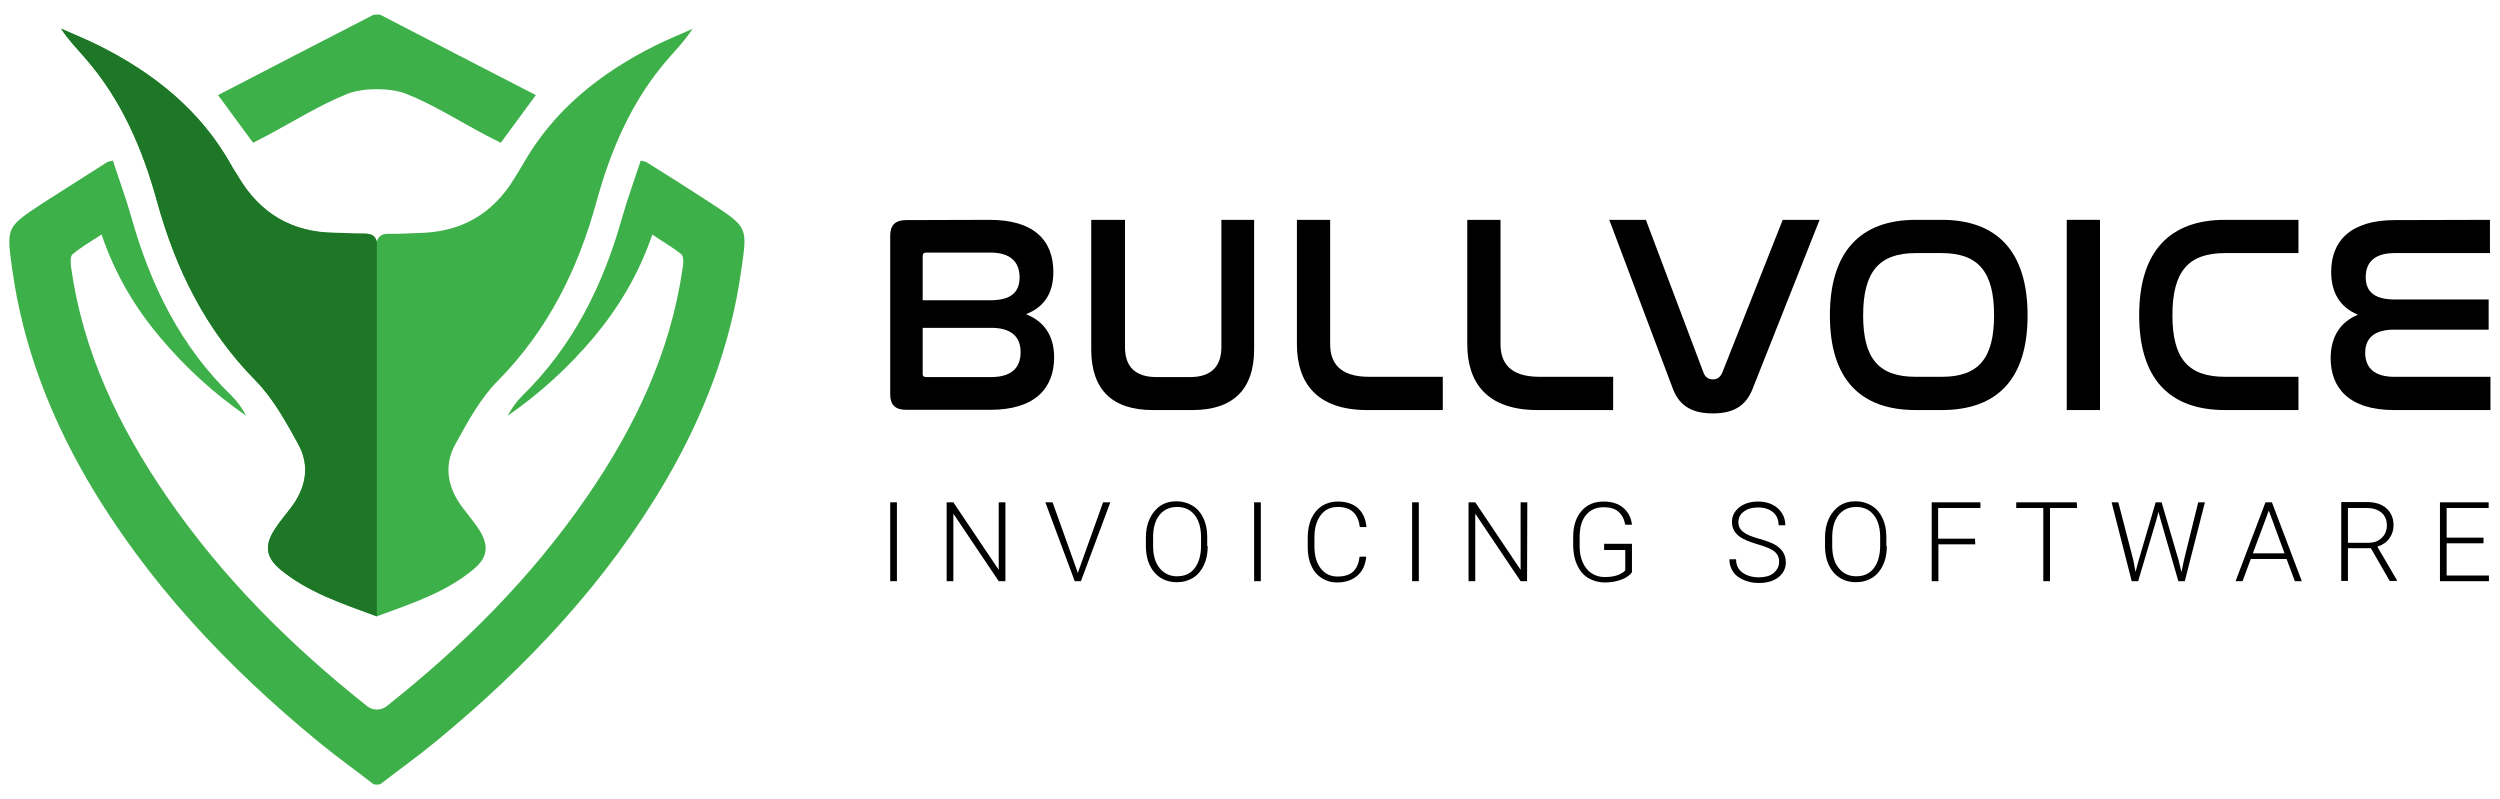
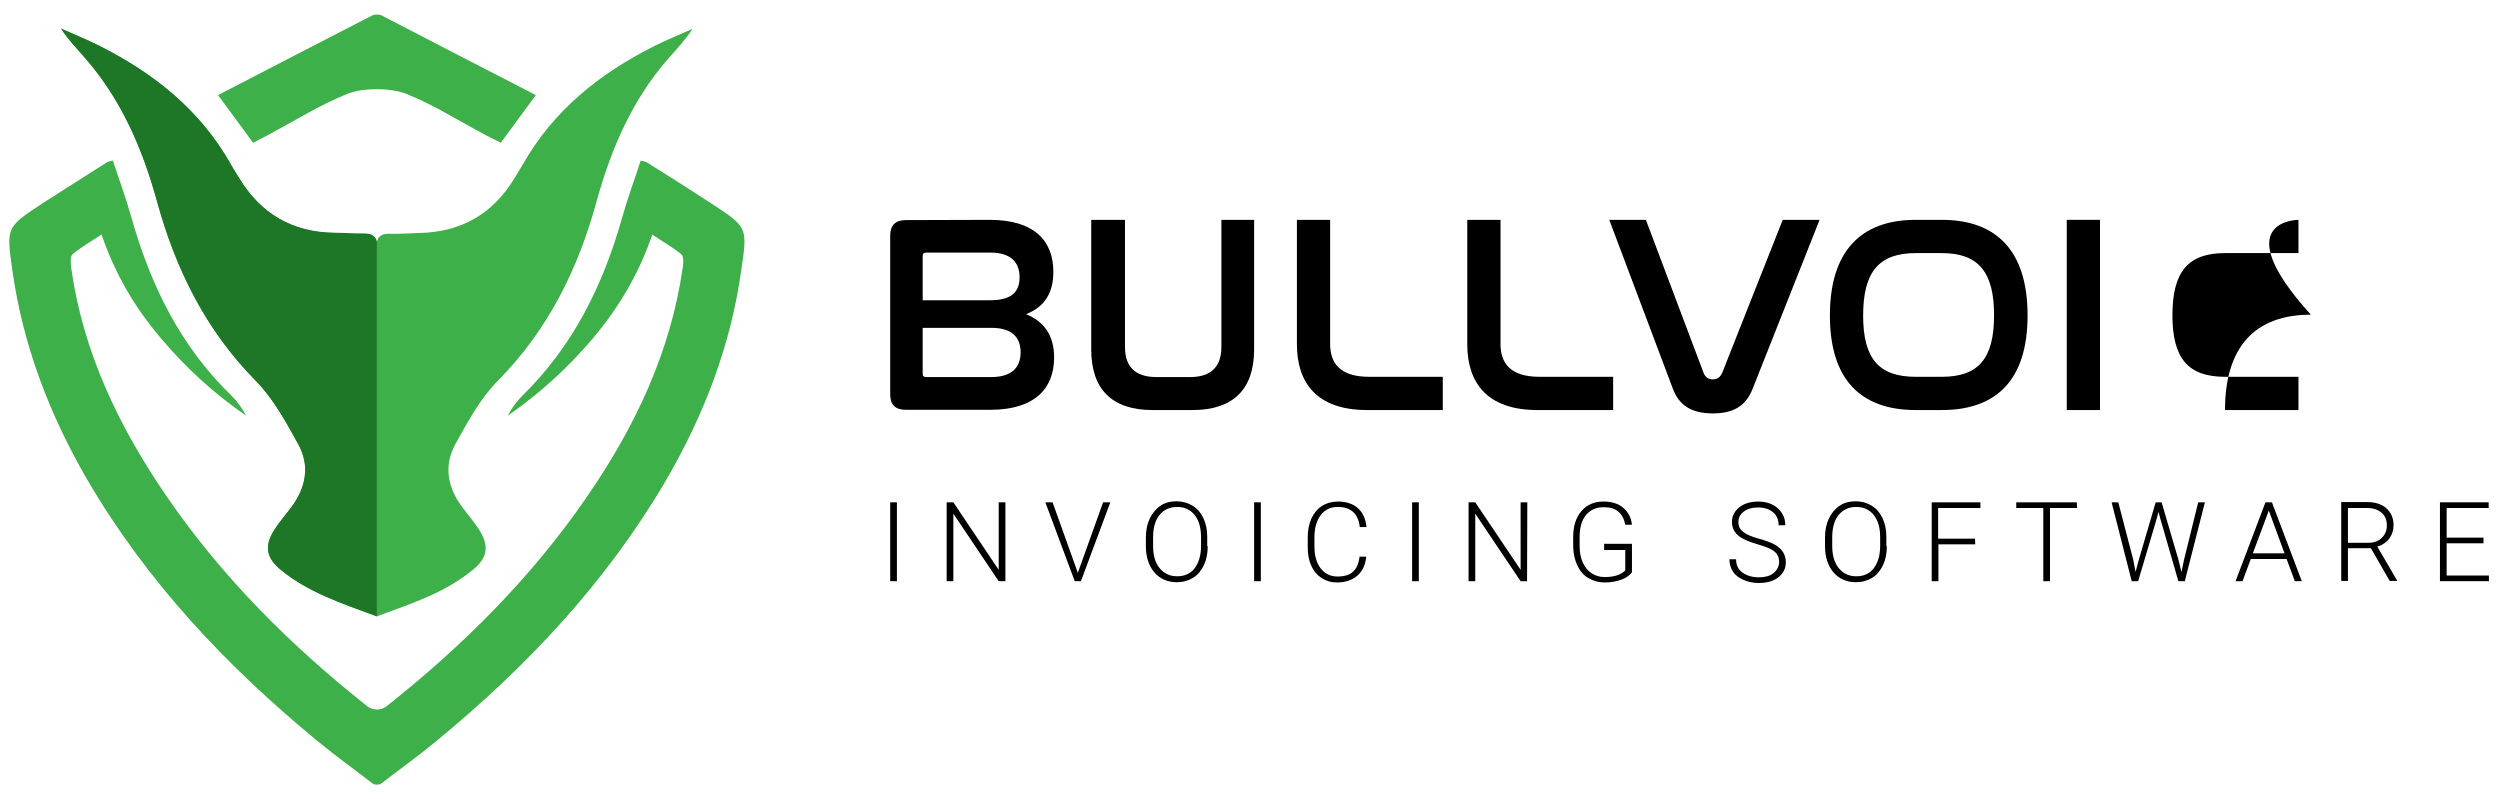
<svg xmlns="http://www.w3.org/2000/svg" version="1.1" id="Layer_1" x="0px" y="0px" viewBox="0 0 970 310" style="enable-background:new 0 0 970 310;" xml:space="preserve">
  <style type="text/css">
	.st0{fill:#3EB049;}
	.st1{fill:#1E7627;}
</style>
  <g>
    <g>
      <g>
        <path class="st0" d="M61,78.4c7.2,26.1,18.8,49.6,38.1,69.2c6.9,7,11.8,16,16.6,24.7c4.7,8.5,3,17.1-2.9,24.8     c-2.1,2.8-4.4,5.4-6.3,8.4c-3.9,6.1-3.4,10.7,2.2,15.4c10.6,8.8,23.5,13.1,37.4,18.2v0.1c0,0,0.1,0,0.1-0.1c0,0,0.1,0,0.1,0.1     v-0.1c13.9-5.1,26.7-9.3,37.4-18.2c5.6-4.6,6.1-9.2,2.2-15.4c-1.9-2.9-4.2-5.6-6.3-8.4c-5.9-7.7-7.6-16.3-2.9-24.8     c4.8-8.7,9.7-17.8,16.6-24.7c19.3-19.6,30.9-43,38.1-69.2c5.6-20.4,13.8-39.6,28-55.8c3.2-3.6,6.5-7.1,9.3-11.4     c-4.9,2.2-9.9,4.2-14.7,6.6c-21.3,10.7-39.3,25-51.2,46.1c-1,1.7-2.1,3.4-3.1,5.1c-8.4,14-20.8,21.1-37.1,21.4     c-3.8,0.1-7.7,0.4-11.5,0.3c-3-0.1-4.4,1-4.9,3.2c-0.5-2.2-1.9-3.2-4.9-3.2c-3.8,0.1-7.7-0.3-11.5-0.3     C113.4,90.2,101.1,83,92.7,69c-1-1.7-2.2-3.4-3.1-5.1C77.7,42.7,59.7,28.4,38.4,17.7c-4.8-2.4-9.8-4.4-14.7-6.6     c2.8,4.4,6.2,7.8,9.3,11.4C47.2,38.7,55.4,58,61,78.4z" />
        <path class="st0" d="M103.8,52.5c10.3-5.5,20.3-11.8,31-16.1c6.1-2.4,16.7-2.4,22.8,0c10.8,4.3,20.7,10.7,31,16.1     c1.9,1,3.8,1.9,5.7,2.9c4.4-6,8.7-11.8,13.6-18.5c-20.1-10.3-40.1-20.7-60-31c-0.2-0.3-2.3-0.4-3.3,0c-20,10.3-40,20.6-60,31     c4.9,6.7,9.1,12.4,13.6,18.5C100,54.4,101.9,53.5,103.8,52.5z" />
        <path class="st0" d="M276.1,79c-8.4-5.5-16.8-10.8-25.3-16.1c-0.4-0.2-0.9-0.3-2.2-0.6c-2.4,7.4-5.1,14.7-7.2,22.1     c-7.4,26.3-19.1,50-38.9,69.3c-2.2,2.2-4,4.8-5.5,7.6c12.4-8.6,23.5-18.7,33.2-30.2c9.8-11.7,17.6-24.6,22.9-40.1     c4.1,2.8,8,5,11.3,7.7c0.9,0.8,0.8,3.4,0.5,5.1c-4.7,32.9-18.6,62-37.2,89c-21.5,31.3-48.1,57.8-77.8,81.3     c-2.1,1.6-5.2,1.6-7.3,0c-29.7-23.5-56.3-50-77.8-81.3c-18.6-27.1-32.6-56.1-37.2-89c-0.2-1.7-0.4-4.3,0.5-5.1     c3.3-2.8,7.2-5,11.3-7.7c5.3,15.5,13,28.4,22.9,40.1c9.7,11.5,20.7,21.6,33.2,30.2c-1.5-2.8-3.3-5.4-5.5-7.6     c-19.9-19.2-31.6-43-39-69.3c-2.1-7.5-4.8-14.7-7.2-22.1c-1.3,0.3-1.8,0.4-2.2,0.6C33.2,68.3,24.7,73.6,16.3,79     C2.2,88.3,2.5,88.3,4.8,104.9c4.1,29.1,14.4,56,29.1,81.3c23.2,39.7,54.2,72.5,89.5,101.5c6.9,5.7,14.2,10.9,21.3,16.4     c0.6,0.5,2.7,0.4,3.1,0c7.1-5.5,14.4-10.7,21.3-16.4c35.3-29,66.2-61.8,89.4-101.5c14.7-25.3,25-52.1,29.1-81.3     C290,88.3,290.3,88.3,276.1,79z" />
      </g>
      <path class="st1" d="M61,78.4c7.2,26.1,18.8,49.6,38.1,69.2c6.9,7,11.8,16,16.6,24.7c4.7,8.5,3,17.1-2.9,24.8    c-2.1,2.8-4.4,5.4-6.3,8.4c-3.9,6.1-3.4,10.7,2.2,15.4c10.6,8.8,23.5,13.1,37.4,18.2v0.1c0,0,0.1,0,0.1-0.1l0,0V93.8l0,0    c-0.5-2.2-1.9-3.2-4.9-3.2c-3.8,0.1-7.7-0.3-11.5-0.3c-16.4-0.2-28.7-7.4-37.1-21.4c-1-1.7-2.2-3.4-3.1-5.1    C77.7,42.7,59.7,28.4,38.4,17.7c-4.8-2.4-9.8-4.4-14.7-6.6c2.8,4.4,6.2,7.8,9.3,11.4C47.2,38.7,55.4,58,61,78.4z" />
    </g>
    <g>
      <path d="M384,85.3c17.4,0,24.7,8.2,24.7,20.2c0,8.5-3.7,13.7-10.6,16.4c7,2.8,10.9,8.3,10.9,16.8c0,11.8-7.3,20.3-24.7,20.3h-32.8    c-4.2,0-6.1-2-6.1-6V91.4c0-4,2-6,6.1-6L384,85.3L384,85.3z M358,116.5h26.2c7.7,0,11.4-2.8,11.4-8.9c0-5.8-3.4-9.6-11.3-9.6    h-24.9c-0.9,0-1.4,0.4-1.4,1.3L358,116.5L358,116.5z M358,145.1c0,0.9,0.5,1.2,1.4,1.2h25.2c7.8,0,11.4-3.6,11.4-9.6    c0-6.2-3.8-9.5-11.4-9.5H358V145.1z" />
      <path d="M436.5,85.3v49.4c0,7.3,3.7,11.6,12.2,11.6h13.1c8.3,0,12.1-4.3,12.1-11.6V85.3h12.7v50.3c0,15.5-8.2,23.5-23.9,23.5    h-15.5c-15.7,0-23.8-8-23.8-23.5V85.3H436.5z" />
      <path d="M516.1,85.3v48.2c0,7.1,3.5,12.7,15.1,12.7h28.6v12.9h-29.4c-19.6,0-27.2-10.7-27.2-25.5V85.3H516.1z" />
      <path d="M582.2,85.3v48.2c0,7.1,3.5,12.7,15.1,12.7h28.6v12.9h-29.4c-19.6,0-27.2-10.7-27.2-25.5V85.3H582.2z" />
      <path d="M638.6,85.3l22.4,59.4c0.7,1.7,1.9,2.5,3.6,2.5c1.7,0,2.8-0.8,3.6-2.5l23.5-59.4H706l-26,65.6c-2.7,6.9-7.8,9.5-15.4,9.5    c-7.2,0-12.8-2.3-15.5-9.5l-24.7-65.6C624.4,85.3,638.6,85.3,638.6,85.3z" />
      <path d="M753.4,85.3c21.4,0,33.3,12.2,33.3,37.1c0,24.7-11.8,36.7-33.3,36.7h-10.1c-21.5,0-33.3-12-33.3-36.7    c0-24.8,11.9-37.1,33.3-37.1C743.3,85.3,753.4,85.3,753.4,85.3z M743.3,98.2c-14.2,0-20.4,7.2-20.4,24.2    c0,16.8,6.1,23.8,20.4,23.8h10.1c14.2,0,20.3-7,20.3-23.9c0-16.8-6.1-24.1-20.3-24.1H743.3z" />
      <path d="M814.8,85.3v73.8h-12.9V85.3H814.8z" />
-       <path d="M891.8,85.3v12.9h-28.5c-14.2,0-20.4,7.1-20.4,24.1c0,16.8,6.1,23.9,20.4,23.9h28.5v12.9h-28.5    c-21.5,0-33.3-12.1-33.3-36.8c0-24.8,11.9-37,33.3-37C863.3,85.3,891.8,85.3,891.8,85.3z" />
-       <path d="M966.1,85.3v12.9h-37c-7.8,0-11.2,3.6-11.2,9.3c0,6,3.8,8.7,11.3,8.7h36.4v11.7H929c-7.4,0-11.3,3-11.3,9    c0,5.8,3.6,9.3,11.2,9.3h37.4v12.9h-37.4c-17.5,0-24.6-8.6-24.6-20.1c0-8.4,3.8-14.1,10.6-16.9c-6.9-2.8-10.4-8.5-10.4-16.6    c0-11.8,7.3-20.1,24.7-20.1L966.1,85.3L966.1,85.3z" />
+       <path d="M891.8,85.3v12.9h-28.5c-14.2,0-20.4,7.1-20.4,24.1c0,16.8,6.1,23.9,20.4,23.9h28.5v12.9h-28.5    c0-24.8,11.9-37,33.3-37C863.3,85.3,891.8,85.3,891.8,85.3z" />
    </g>
  </g>
  <g>
    <path d="M348,225.5h-2.6v-30.6h2.6V225.5z" />
    <path d="M390.1,225.5h-2.6l-17.6-26.2v26.2h-2.6v-30.6h2.6l17.6,26.2v-26.2h2.6V225.5z" />
    <path d="M418,221.7l0.2,0.7l0.2-0.7l9.6-26.8h2.8l-11.4,30.6H417l-11.4-30.6h2.8L418,221.7z" />
    <path d="M468.6,211.9c0,2.8-0.5,5.3-1.5,7.4c-1,2.1-2.4,3.8-4.2,4.9s-3.9,1.7-6.3,1.7c-3.6,0-6.5-1.3-8.7-3.8   c-2.2-2.6-3.3-6-3.3-10.3v-3.2c0-2.8,0.5-5.3,1.5-7.4c1-2.1,2.4-3.8,4.2-5c1.8-1.2,3.9-1.7,6.2-1.7s4.4,0.6,6.2,1.7   c1.8,1.1,3.2,2.7,4.2,4.8s1.5,4.5,1.5,7.2v3.7H468.6z M466,208.5c0-3.7-0.8-6.6-2.5-8.7c-1.7-2.1-3.9-3.1-6.8-3.1   c-2.8,0-5.1,1-6.8,3.1c-1.7,2.1-2.5,5-2.5,8.8v3.2c0,3.6,0.8,6.5,2.5,8.6s4,3.2,6.8,3.2c2.9,0,5.2-1,6.8-3.1c1.6-2.1,2.5-5,2.5-8.7   V208.5z" />
    <path d="M489.2,225.5h-2.6v-30.6h2.6V225.5z" />
    <path d="M530.1,216c-0.3,3.2-1.5,5.7-3.5,7.4s-4.6,2.6-7.8,2.6c-2.3,0-4.3-0.6-6-1.7c-1.7-1.1-3.1-2.7-4-4.8   c-1-2.1-1.4-4.5-1.4-7.1v-4c0-2.7,0.5-5.1,1.4-7.2c1-2.1,2.3-3.7,4.1-4.9c1.8-1.1,3.8-1.7,6.2-1.7c3.3,0,5.9,0.9,7.8,2.6   s3,4.2,3.3,7.3h-2.6c-0.6-5.2-3.5-7.8-8.5-7.8c-2.8,0-5,1-6.6,3.1c-1.6,2.1-2.5,4.9-2.5,8.6v3.7c0,3.5,0.8,6.3,2.4,8.4   c1.6,2.1,3.8,3.2,6.5,3.2s4.7-0.6,6.1-1.9c1.4-1.3,2.2-3.2,2.5-5.8L530.1,216L530.1,216z" />
    <path d="M550.5,225.5h-2.6v-30.6h2.6V225.5z" />
    <path d="M592.5,225.5H590l-17.6-26.2v26.2h-2.6v-30.6h2.6l17.6,26.2v-26.2h2.6L592.5,225.5L592.5,225.5z" />
    <path d="M633.3,221.9c-0.9,1.3-2.3,2.3-4.2,3s-4,1.1-6.4,1.1s-4.5-0.6-6.4-1.7c-1.9-1.1-3.3-2.8-4.3-4.9c-1-2.1-1.5-4.5-1.6-7.2   v-3.9c0-4.2,1.1-7.6,3.2-10c2.1-2.5,5-3.7,8.6-3.7c3.1,0,5.7,0.8,7.6,2.4c1.9,1.6,3.1,3.8,3.4,6.6h-2.6c-0.4-2.2-1.3-3.9-2.7-5.1   c-1.4-1.2-3.3-1.7-5.7-1.7c-2.9,0-5.1,1-6.8,3s-2.5,4.9-2.5,8.6v3.6c0,2.3,0.4,4.4,1.2,6.2s1.9,3.2,3.4,4.2s3.2,1.5,5.1,1.5   c2.2,0,4.1-0.3,5.7-1c1-0.5,1.8-1,2.3-1.6v-7.9h-8.2V211h10.8v10.9H633.3z" />
    <path d="M690.3,218c0-1.7-0.6-3-1.8-4s-3.4-1.9-6.5-2.8s-5.5-1.9-6.9-2.9c-2.1-1.5-3.1-3.4-3.1-5.8c0-2.3,1-4.2,2.9-5.7   s4.4-2.2,7.4-2.2c2,0,3.8,0.4,5.4,1.2c1.6,0.8,2.8,1.9,3.7,3.3s1.3,3,1.3,4.7h-2.6c0-2.1-0.7-3.8-2.1-5s-3.3-1.9-5.8-1.9   c-2.3,0-4.2,0.5-5.6,1.6c-1.4,1-2.1,2.4-2.1,4.1c0,1.6,0.6,2.8,1.9,3.8c1.2,1,3.2,1.8,6,2.6s4.8,1.5,6.2,2.3s2.5,1.8,3.2,2.9   c0.7,1.1,1.1,2.4,1.1,4c0,2.4-1,4.3-2.9,5.8s-4.5,2.2-7.6,2.2c-2.2,0-4.1-0.4-5.9-1.2c-1.8-0.8-3.2-1.8-4.1-3.2   c-0.9-1.4-1.4-3-1.4-4.8h2.6c0,2.2,0.8,3.9,2.4,5.1c1.6,1.2,3.8,1.9,6.4,1.9c2.4,0,4.3-0.5,5.7-1.6   C689.6,221.1,690.3,219.7,690.3,218z" />
    <path d="M732.1,211.9c0,2.8-0.5,5.3-1.5,7.4c-1,2.1-2.4,3.8-4.2,4.9s-3.9,1.7-6.3,1.7c-3.6,0-6.5-1.3-8.7-3.8   c-2.2-2.6-3.3-6-3.3-10.3v-3.2c0-2.8,0.5-5.3,1.5-7.4c1-2.1,2.4-3.8,4.2-5s3.9-1.7,6.2-1.7s4.4,0.6,6.2,1.7   c1.8,1.1,3.2,2.7,4.2,4.8s1.5,4.5,1.5,7.2v3.7H732.1z M729.5,208.5c0-3.7-0.8-6.6-2.5-8.7c-1.7-2.1-3.9-3.1-6.8-3.1   c-2.8,0-5.1,1-6.8,3.1s-2.5,5-2.5,8.8v3.2c0,3.6,0.8,6.5,2.5,8.6s4,3.2,6.8,3.2c2.9,0,5.2-1,6.8-3.1s2.5-5,2.5-8.7V208.5z" />
    <path d="M766.4,211.2h-14.3v14.3h-2.6v-30.6h18.9v2.2H752V209h14.3L766.4,211.2L766.4,211.2z" />
    <path d="M805.9,197.1h-10.5v28.4h-2.6v-28.4h-10.5v-2.2h23.5L805.9,197.1L805.9,197.1z" />
    <path d="M827.7,217.2l0.9,4.7l1.2-4.5l6.6-22.5h2.3l6.6,22.5l1.1,4.6l1-4.8l5.5-22.3h2.6l-7.8,30.6h-2.5l-6.9-23.9l-0.8-3l-0.8,3   l-7.1,23.9h-2.5l-7.8-30.6h2.6L827.7,217.2z" />
    <path d="M887.2,216.9h-13.9l-3.2,8.6h-2.7l11.6-30.6h2.5l11.6,30.6h-2.7L887.2,216.9z M874.1,214.7h12.3l-6.1-16.6L874.1,214.7z" />
    <path d="M919.9,212.7H911v12.7h-2.6v-30.6h9.9c3.3,0,5.8,0.8,7.6,2.4s2.8,3.8,2.8,6.6c0,2-0.6,3.7-1.7,5.2   c-1.1,1.5-2.7,2.5-4.6,3.1l7.6,13v0.3h-2.8L919.9,212.7z M911,210.6h7.9c2.2,0,3.9-0.6,5.2-1.9c1.3-1.2,2-2.8,2-4.8   c0-2.2-0.7-3.8-2.1-5c-1.4-1.2-3.3-1.8-5.8-1.8H911V210.6z" />
    <path d="M963.6,210.8h-14.3v12.5h16.4v2.2h-19v-30.6h18.9v2.2h-16.3v11.5h14.3L963.6,210.8L963.6,210.8z" />
  </g>
</svg>